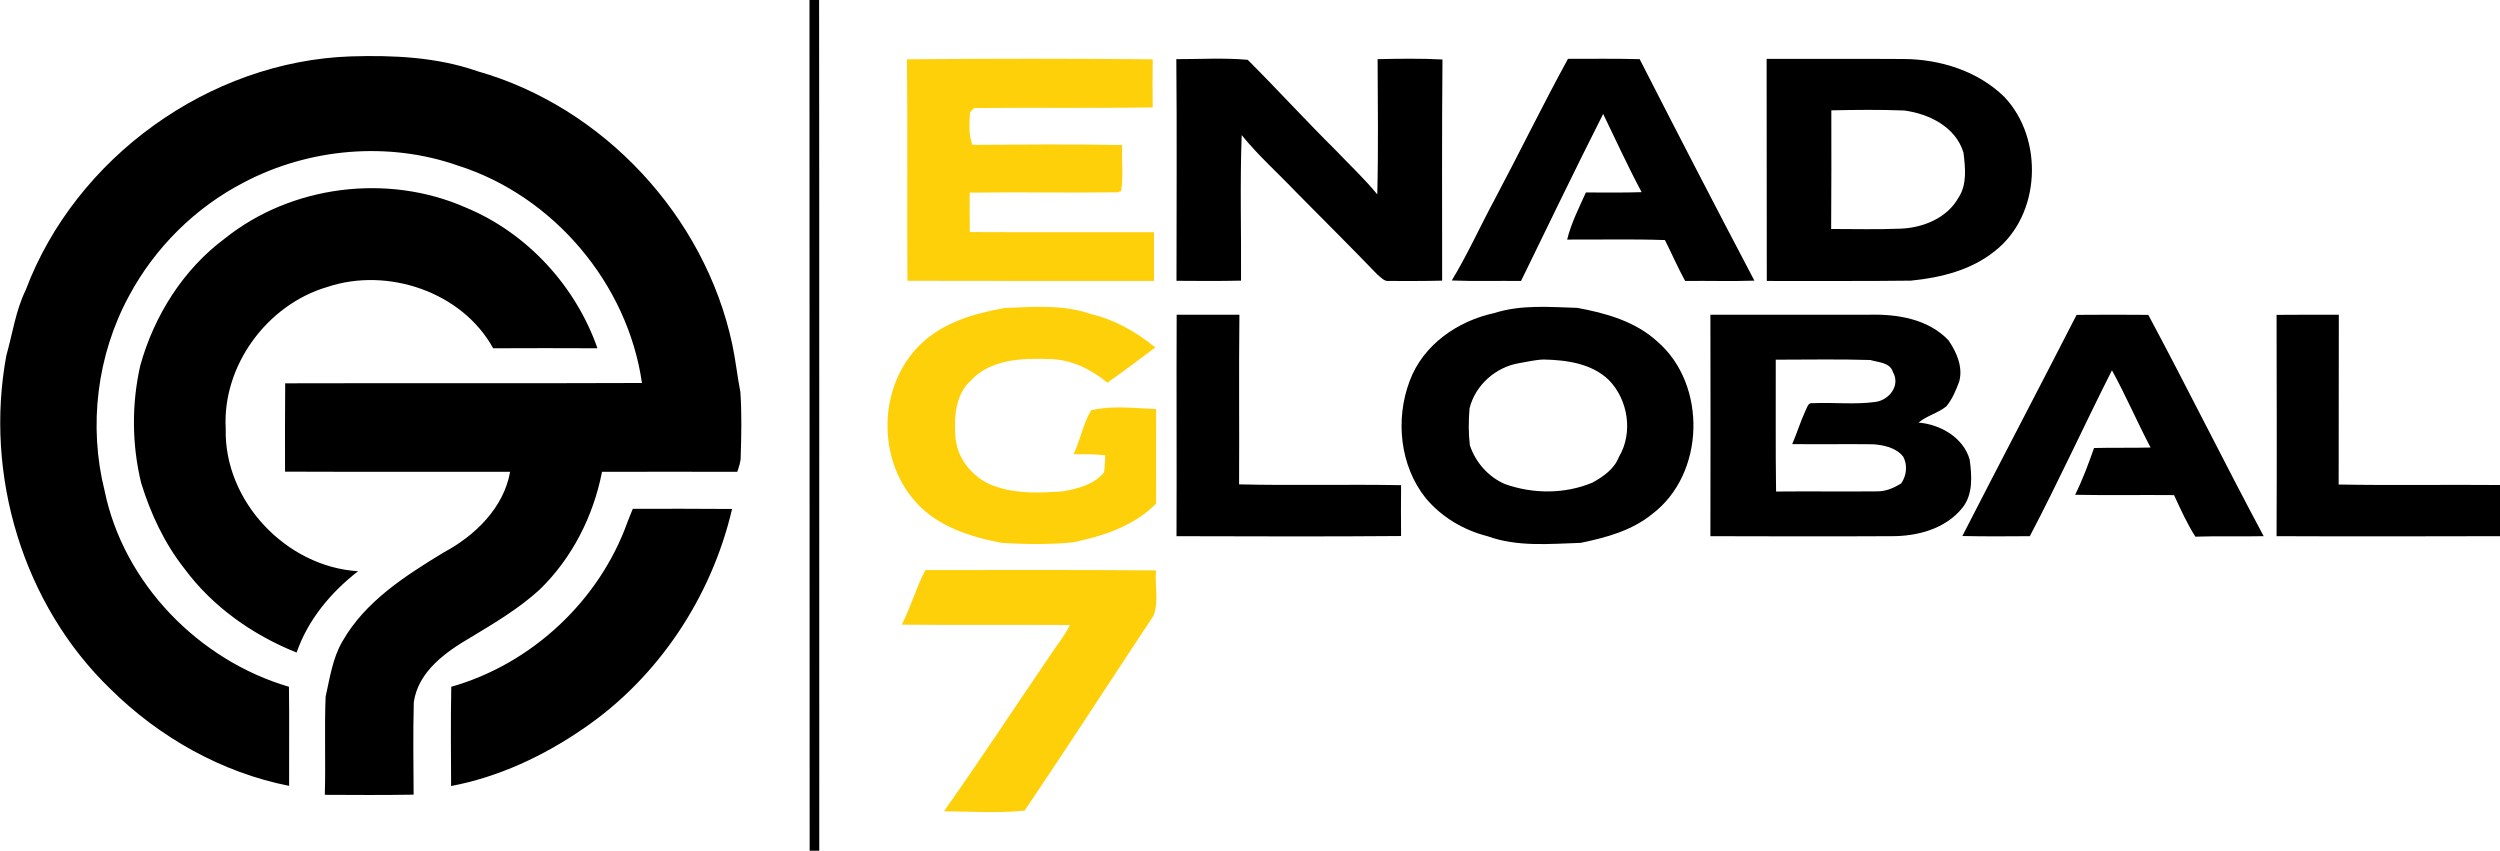
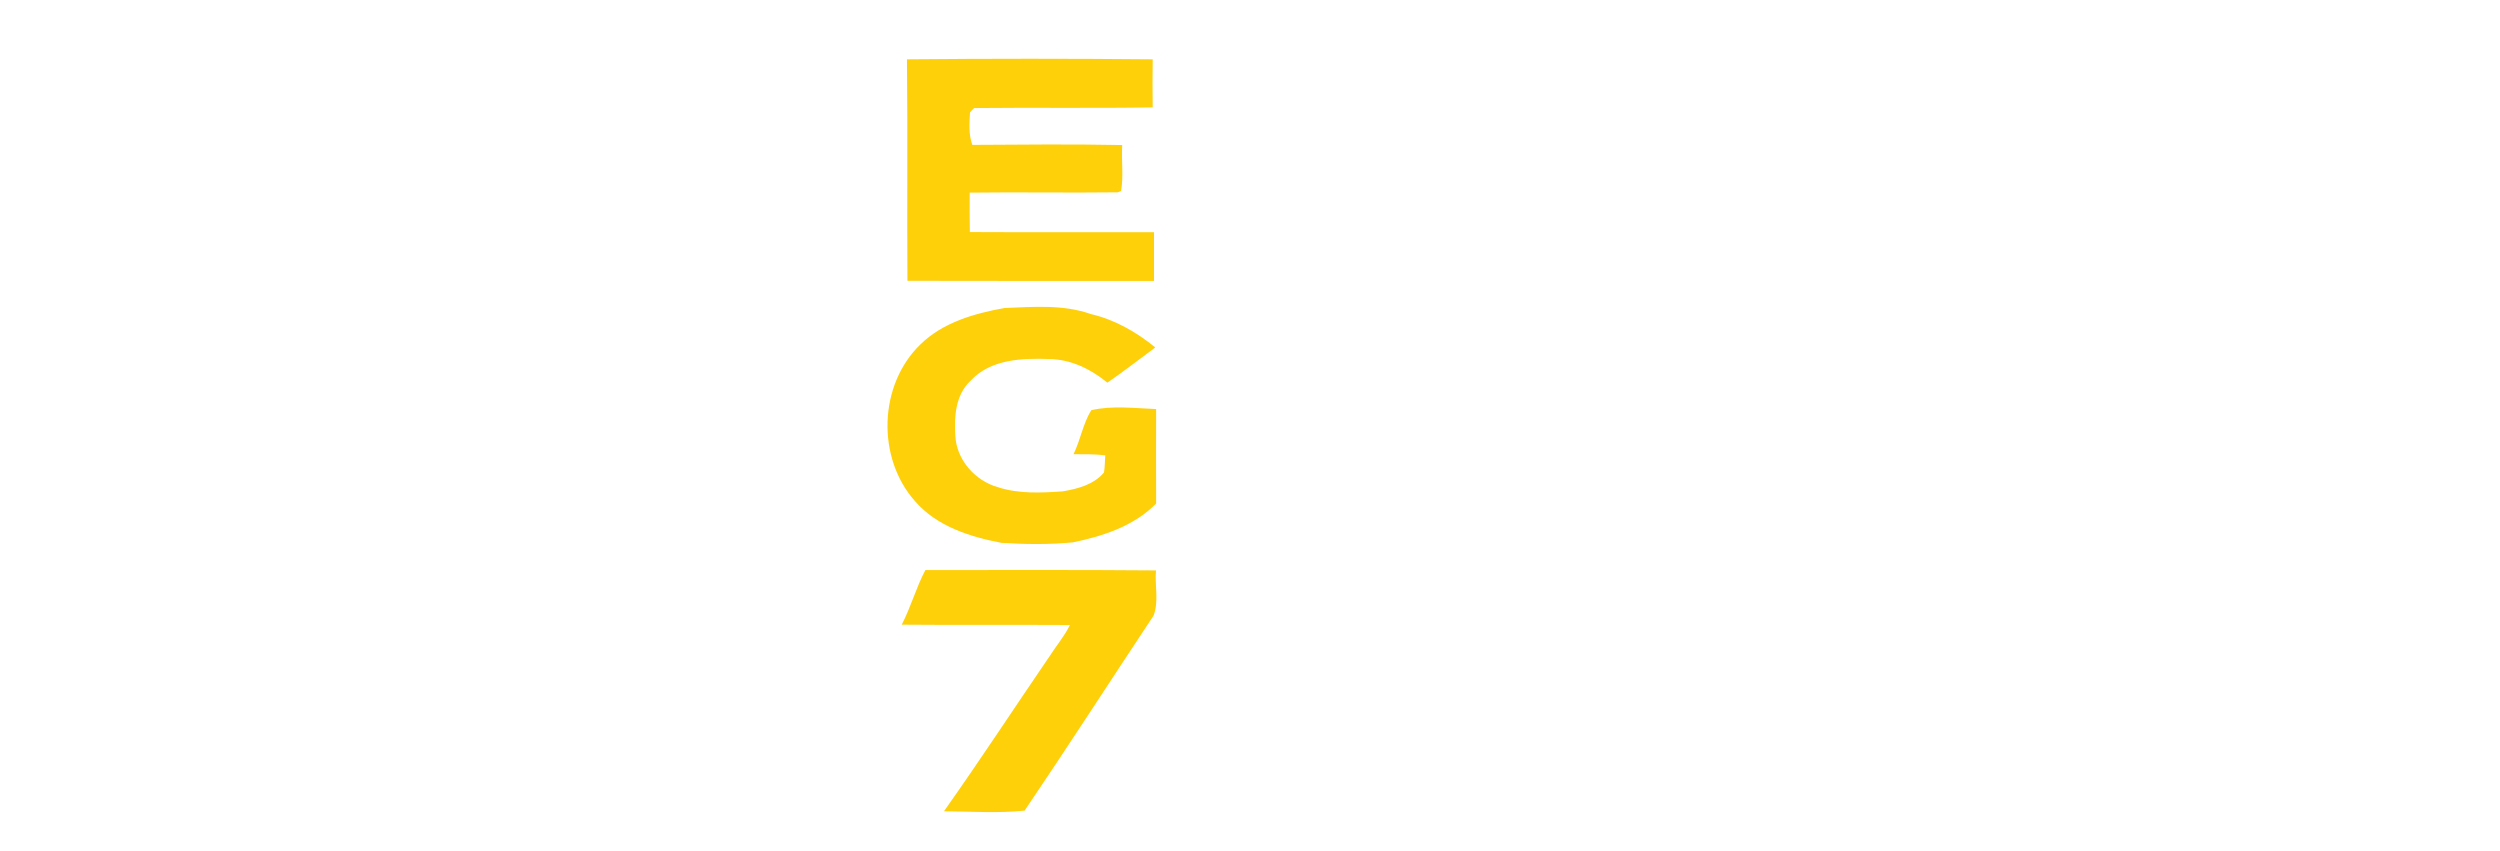
<svg xmlns="http://www.w3.org/2000/svg" version="1.2" viewBox="0 0 1534 522" width="1534" height="522">
  <title>cropped-logo-white-svg</title>
  <style>
		.s0 { fill: #000000 } 
		.s1 { fill: #fed00a } 
	</style>
  <g id="#ffffffff">
-     <path id="Layer" fill-rule="evenodd" class="s0" d="m496.7 0h5.9c0.2 174 0 348 0.1 522h-5.9c-0.1-174 0-348-0.1-522zm225.1 36.3c14.6 0 29.3-0.9 43.8 0.4 18.5 18.5 36.1 37.8 54.7 56.2 8.3 8.8 17.2 17 24.8 26.4 0.7-27.7 0.3-55.3 0.2-83 13.3-0.3 26.5-0.5 39.8 0.2-0.4 45.2-0.2 90.4-0.2 135.7-10.8 0.3-21.6 0.2-32.4 0.2-3.2 0.5-5.2-2.3-7.4-4-16.4-17-33.2-33.7-49.8-50.5-11.1-11.7-23.2-22.4-33.4-35-1.1 29.8-0.2 59.6-0.4 89.3-13.2 0.3-26.4 0.2-39.6 0.1 0-45.3 0.3-90.7-0.1-136zm240.3-0.2c14.6 0 29.3-0.2 44 0.2 23.2 45.4 46.6 90.7 70.4 135.9-14.2 0.5-28.4 0-42.5 0.2-4.5-8.2-8.2-16.8-12.4-25.1-20-0.7-40-0.2-60-0.3 2.5-10.2 7.3-19.5 11.5-28.9 11.4 0 22.8 0.2 34.2-0.2-8.4-15.7-15.8-31.9-23.6-48-17.2 34-33.7 68.3-50.4 102.5-14.2-0.2-28.4 0.3-42.5-0.3 9.7-16 17.4-33.2 26.3-49.7 15.2-28.6 29.4-57.8 45-86.3zm121.9 0c28 0.1 56-0.1 84 0.1 22.5 0.1 45.7 7.4 61.9 23.3 24.3 25.7 22.4 72.4-5.8 94.5-14.6 11.8-33.3 16.4-51.6 18.2-29.5 0.4-58.9 0.1-88.4 0.2-0.1-45.5 0-90.9-0.1-136.3zm39.7 31.6c0 24.3 0.1 48.5-0.1 72.8 14.2 0 28.4 0.4 42.6-0.2 13.7-0.5 28.6-6.5 35.5-19 5.4-8 4.2-18.5 3.1-27.6-4.7-15.8-21.1-23.9-36.4-25.9-14.9-0.6-29.8-0.4-44.7-0.1zm-206.8 124.4c16.4-5.3 33.9-3.7 50.9-3.2 17.5 3.2 35.7 8.3 49.2 20.7 30.6 26.5 29.3 81.2-3.2 105.8-12.5 10.2-28.4 14.5-43.9 17.7-19.1 0.6-38.9 2.6-57.2-4.1-14.7-3.7-28.3-11.8-38-23.5-15.8-19.9-18.6-48.4-9.7-71.8 8.2-22.1 29.4-36.8 51.9-41.6zm30.4 28.5c-5.1 0.1-10 1.4-15 2.2-14.4 2.3-27.1 13.5-30.6 27.8-0.6 7.5-0.7 15.1 0.2 22.6 3.5 10.5 11.3 19.4 21.5 23.8 17.3 6.2 36.9 6.2 53.8-0.9 6.6-3.7 13.3-8.3 16.1-15.6 8.9-14.8 5.8-35.2-6.1-47.3-10.5-10.2-25.9-12.3-39.9-12.6zm-225.4 108.4c0.2-45.3-0.1-90.6 0.1-135.9 12.9 0 25.7 0 38.5 0-0.4 34.7 0 69.4-0.2 104.1 33.1 0.8 66.3-0.1 99.4 0.5-0.1 10.4-0.1 20.8 0 31.2-45.9 0.4-91.9 0.2-137.8 0.1zm327.6-135.9c32.6 0 65.2 0 97.8 0 17.2-0.4 35.9 2.7 48.3 15.7 4.9 7.2 9 16.3 6.6 25.2-2 5.4-4.2 10.8-7.9 15.3-5.1 4.2-11.9 5.7-17.1 10 13.4 1.1 27.5 9.1 31.4 22.7 1.3 9.8 2.2 21.2-4.4 29.5-10.5 13.2-28.1 17.7-44.3 17.5-36.8 0.2-73.6 0.1-110.4 0 0.1-45.3 0.1-90.6 0-135.9zm40.1 27.6c0.1 27-0.2 54 0.2 80.9 20.6-0.2 41.3 0.1 61.9-0.1 5.3 0.1 10.4-2.1 14.8-4.8 3.4-4.7 4.1-11.4 1.3-16.5-4.3-5.5-11.8-7.1-18.4-7.6-16.6-0.2-33.2 0.1-49.7-0.1 2.9-6.7 5-13.6 8-20.2 1.1-1.9 1.6-5.5 4.6-4.9 12.9-0.6 26 1 38.7-0.8 8.4-1.3 15.2-10.2 10.5-18.3-1.8-6-9-5.9-13.9-7.4-19.3-0.6-38.6-0.2-58-0.2zm114.5 108.2c23.2-45.3 46.9-90.4 70.1-135.7q22-0.2 44 0c24.1 45 46.7 90.8 70.8 135.8-14 0.3-28-0.2-41.9 0.3-5.2-8.1-9.1-16.9-13.1-25.5-20.3-0.2-40.5 0.2-60.7-0.2 4.6-9.3 8.2-19 11.6-28.7 11.6-0.3 23.2 0 34.7-0.3-8.2-15.6-15.2-31.9-23.7-47.4-17.1 33.8-32.8 68.3-50.4 101.8-13.8 0.1-27.6 0.2-41.4-0.1zm192.8-135.7c12.7-0.1 25.5-0.1 38.2-0.1-0.1 34.8 0 69.5-0.1 104.2 33 0.6 66 0 99 0.3v31.4c-45.7 0.1-91.4 0.2-137.1 0 0.2-45.3 0.1-90.5 0-135.8z" />
-     <path id="Layer" class="s0" d="m138 146.3c40.9-32.7 99.9-40 147.7-19 37.7 15.6 67.5 48.1 80.9 86.4-21.4-0.1-42.7-0.1-64 0-19.1-34.7-64.9-50-101.8-37.6-36.9 10.8-64.5 48.3-62.3 87-1.1 44.4 37.1 84.7 81.2 87.4-16.7 13-30.7 29.7-37.7 49.9-27-10.8-51.7-28.2-69-51.7-12.2-15.5-20.6-33.6-26.4-52.4-5.7-23.5-5.9-48.5-0.5-72.1 8.5-30.5 26.3-58.9 51.9-77.9zm-122.2 31.6c30.6-81.2 112.5-140.3 199.4-143.3 26.1-0.8 52.9 0.4 77.8 9.1 77.3 22 139.5 89 156.3 167.5 2.1 9.8 3.1 19.7 5 29.4 0.9 13.1 0.6 26.3 0.2 39.4 0.1 3.3-1.1 6.4-2.1 9.5-27.7 0-55.3-0.1-83 0-5.3 27.2-18.4 53.1-38.4 72.4-12.6 11.5-27.4 20.3-42 29.1-15.3 8.9-32.4 20.9-35.1 39.9-0.5 18.9-0.2 37.8-0.1 56.7-18.1 0.3-36.3 0.2-54.5 0.1 0.6-20.1-0.3-40.2 0.5-60.2 2.6-11.6 4.3-23.8 10.4-34.1 14-24.5 38.5-40.1 62-54.4 19.1-10.2 36.9-27.3 40.8-49.5-46.1-0.1-92.1 0.1-138.1-0.1 0-18.1-0.1-36.1 0.1-54.2 73-0.2 146 0.1 218.9-0.2-8.7-60.8-54.2-114.8-112.9-133.4-42.7-15-91.4-10.7-131.3 10.3-29.9 15.4-54.8 40.2-70.6 69.8-19.6 36.2-24.9 79.6-14.9 119.5 11.7 56.8 57.8 104 113.1 120.2 0.3 20.3 0 40.5 0.1 60.8-41.2-8.1-79.7-29.8-109.5-59.3-53.9-51.9-77.6-131.6-64-204.8 3.8-13.4 5.7-27.5 11.9-40.2zm369.2 142.5c1-2.8 2.2-5.4 3.3-8.2 20.3 0 40.6-0.1 60.9 0.1-12.6 54-45.3 103.5-91.3 134.8-24.4 16.8-52 29.7-81.1 35.2-0.1-20.3-0.3-40.6 0.1-60.9 49.3-14 90.8-52.7 108.1-101z" />
-   </g>
+     </g>
  <g id="#fed00aff">
    <path id="Layer" class="s1" d="m556.5 36.4q75.4-0.7 150.8 0-0.2 14.7 0 29.5c-36.5 0.6-73.1 0-109.6 0.4-0.7 0.6-1.9 2-2.5 2.7-0.4 6.6-0.9 13.5 1.4 19.9 30.6-0.2 61.3-0.5 92 0.1-0.6 9.4 0.9 19-0.7 28.2l-2 0.8c-30.3 0.4-60.6-0.2-90.9 0.2 0 8.1-0.1 16.1 0.1 24.2 37.6 0.2 75.3 0 113 0.1 0 9.9 0 19.9 0 29.9-50.5 0-100.9 0-151.3-0.1-0.3-45.3 0.2-90.6-0.3-135.9zm8.3 174.9c13.8-13.5 33.1-19 51.6-22.3 17.6-0.7 35.9-2.3 52.9 3.7 14.6 3.4 28 11 39.6 20.5-9.8 7.2-19.4 14.7-29.4 21.6-10.1-8.3-22.3-14.3-35.7-14.5-16.7-0.6-36.2 0.1-48.3 13.4-9.2 8.5-10.1 22-9.3 33.7 0.7 14.8 12.2 27.7 26.3 31.6 12.7 4.1 26.4 3.4 39.6 2.5 9.2-1.6 19.1-4.1 25.3-11.6 0.6-3.5 0.5-7 0.8-10.5-6.5-0.8-13-0.7-19.5-0.7 4.3-8.7 5.8-18.8 10.9-27 12.8-3 26.6-1.2 39.8-0.7-0.1 19.3 0 38.7 0 58-13.6 13.8-32.6 20-51.1 23.8-14.6 1.4-29.3 1.2-43.8 0.3-19.3-3.7-39.6-10.1-52.9-25.4-23.8-26.6-22.6-71.5 3.2-96.4zm3 138.5c47.2 0 94.3-0.2 141.5 0.2-0.8 9.2 1.9 19.1-1.5 27.8-26.4 39.8-52.3 80-79.1 119.6-16.3 1.7-33 0.5-49.5 0.4 22.1-31.2 43-63.2 64.6-94.8 4.2-6.6 9.3-12.5 12.7-19.5-34.4-0.2-68.8 0.1-103.2-0.2 5.6-10.8 8.8-22.7 14.5-33.5z" />
  </g>
</svg>